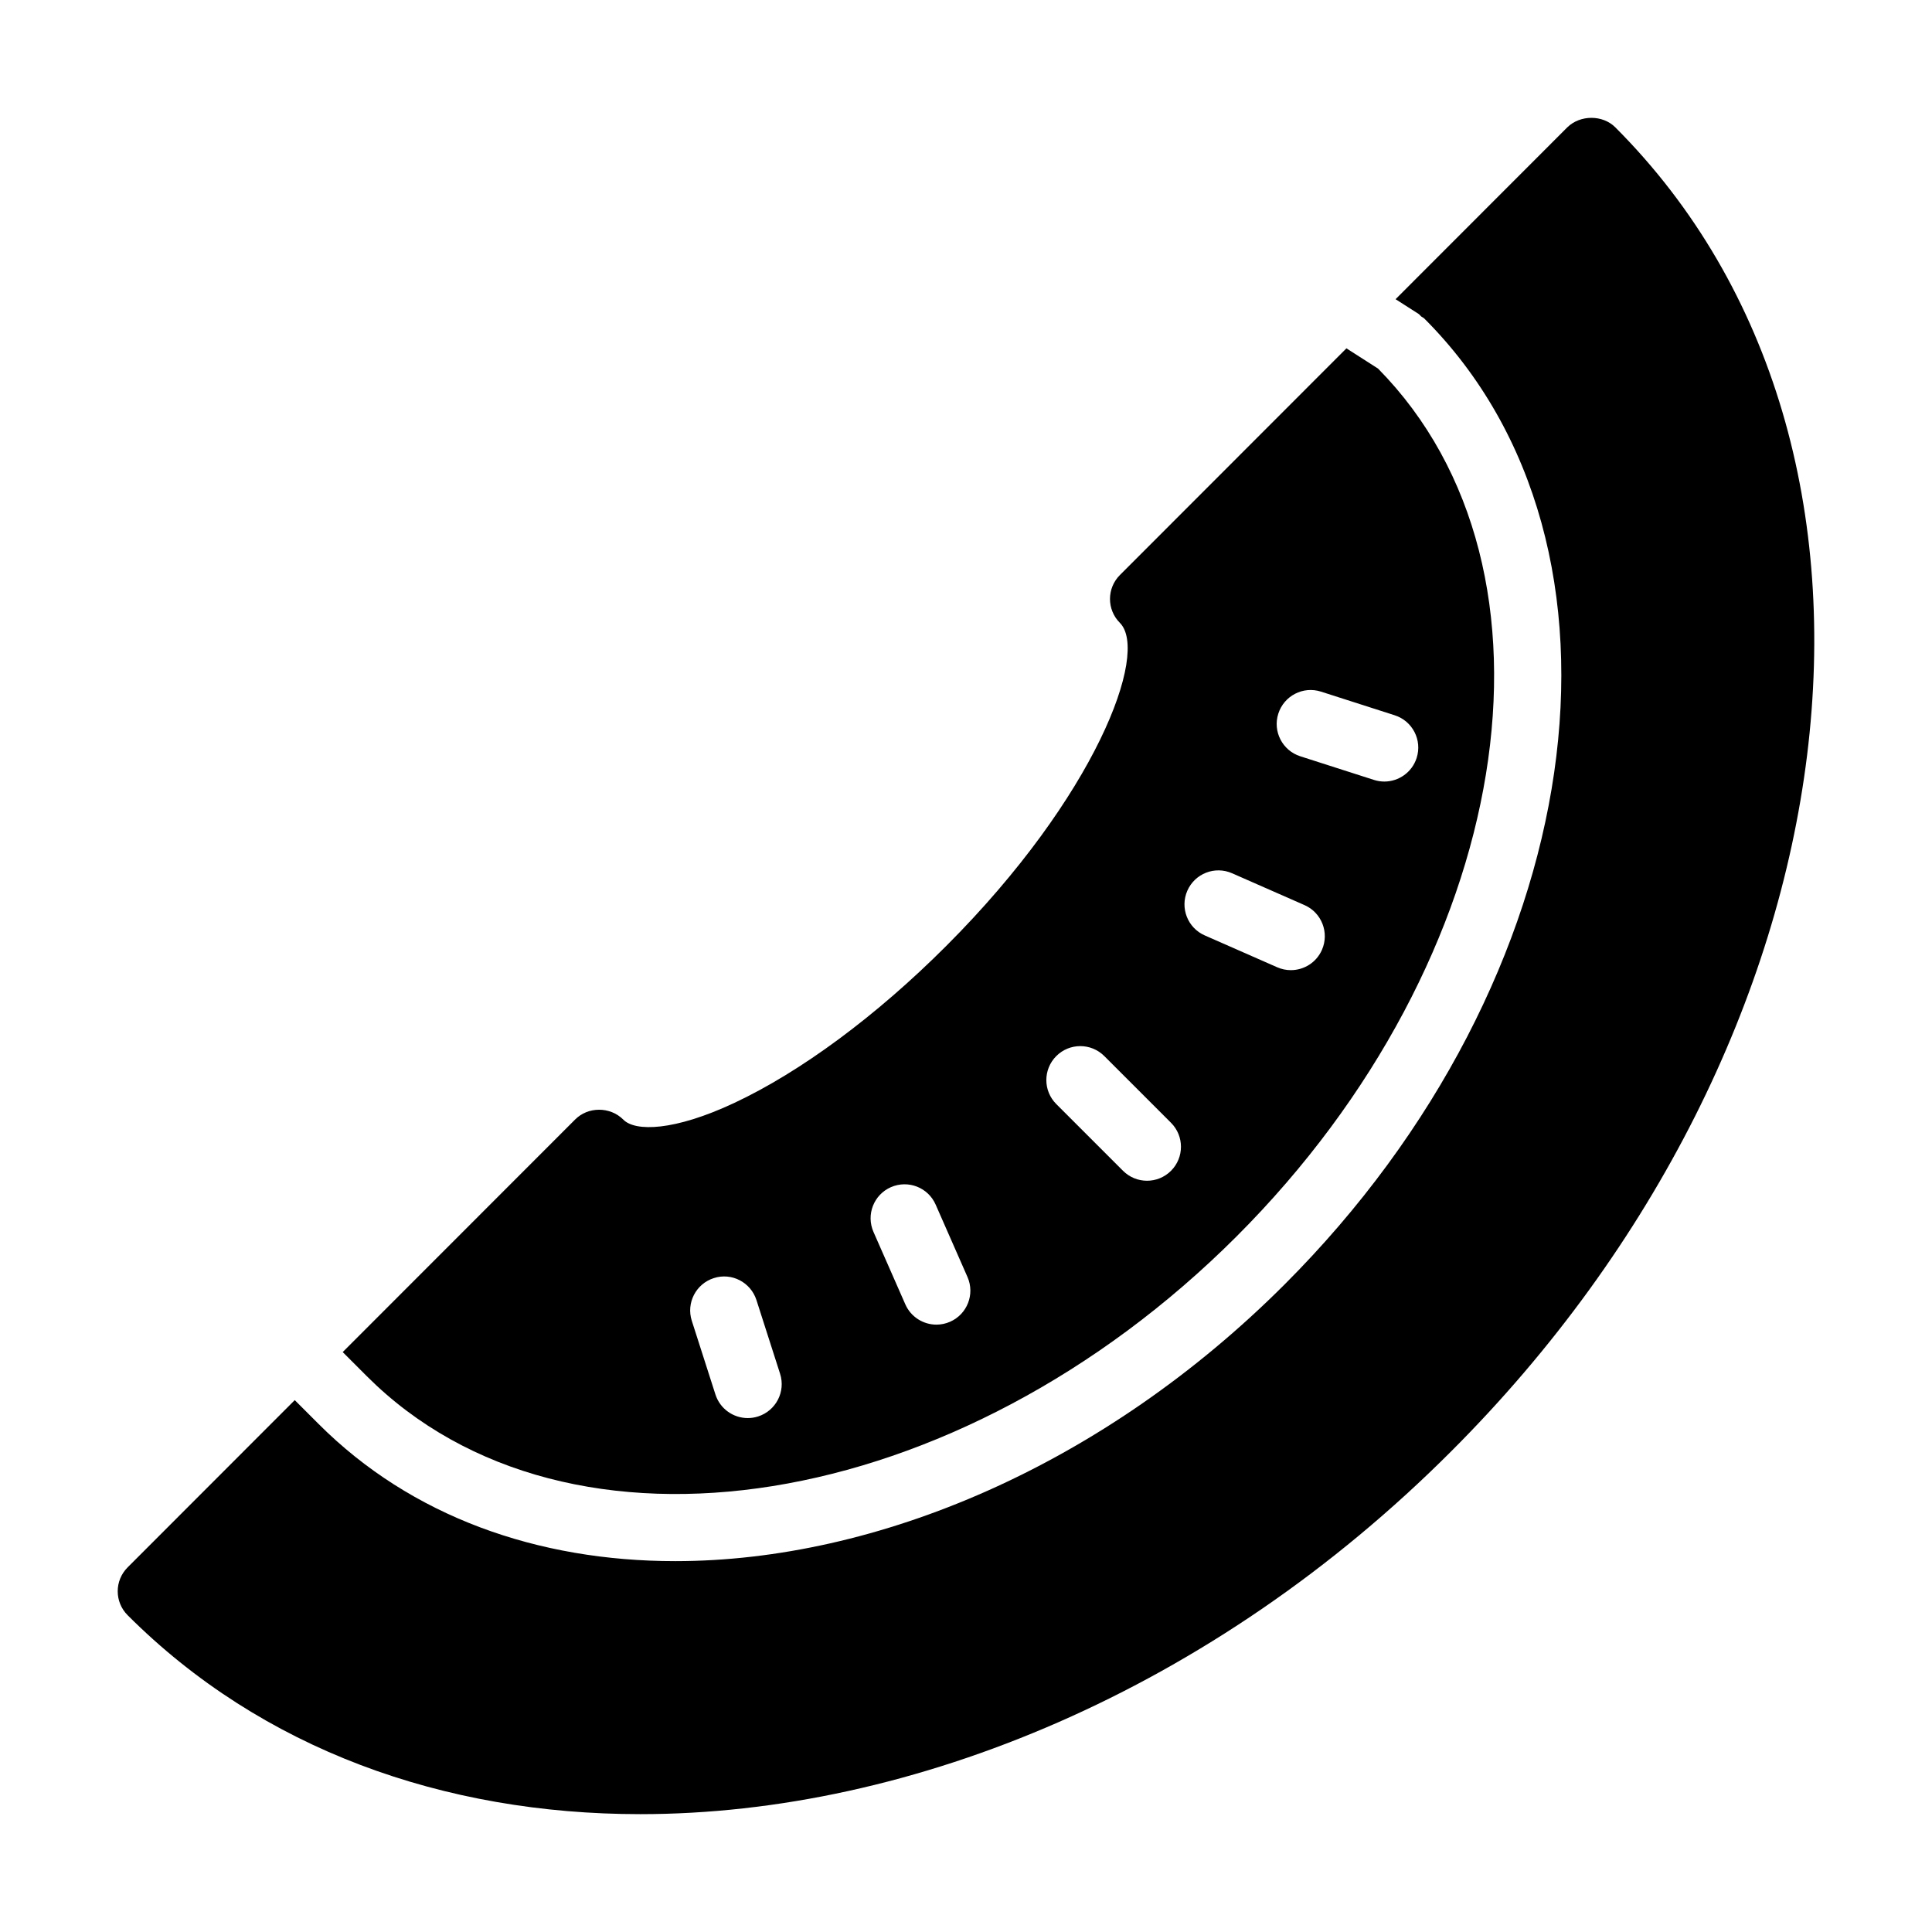
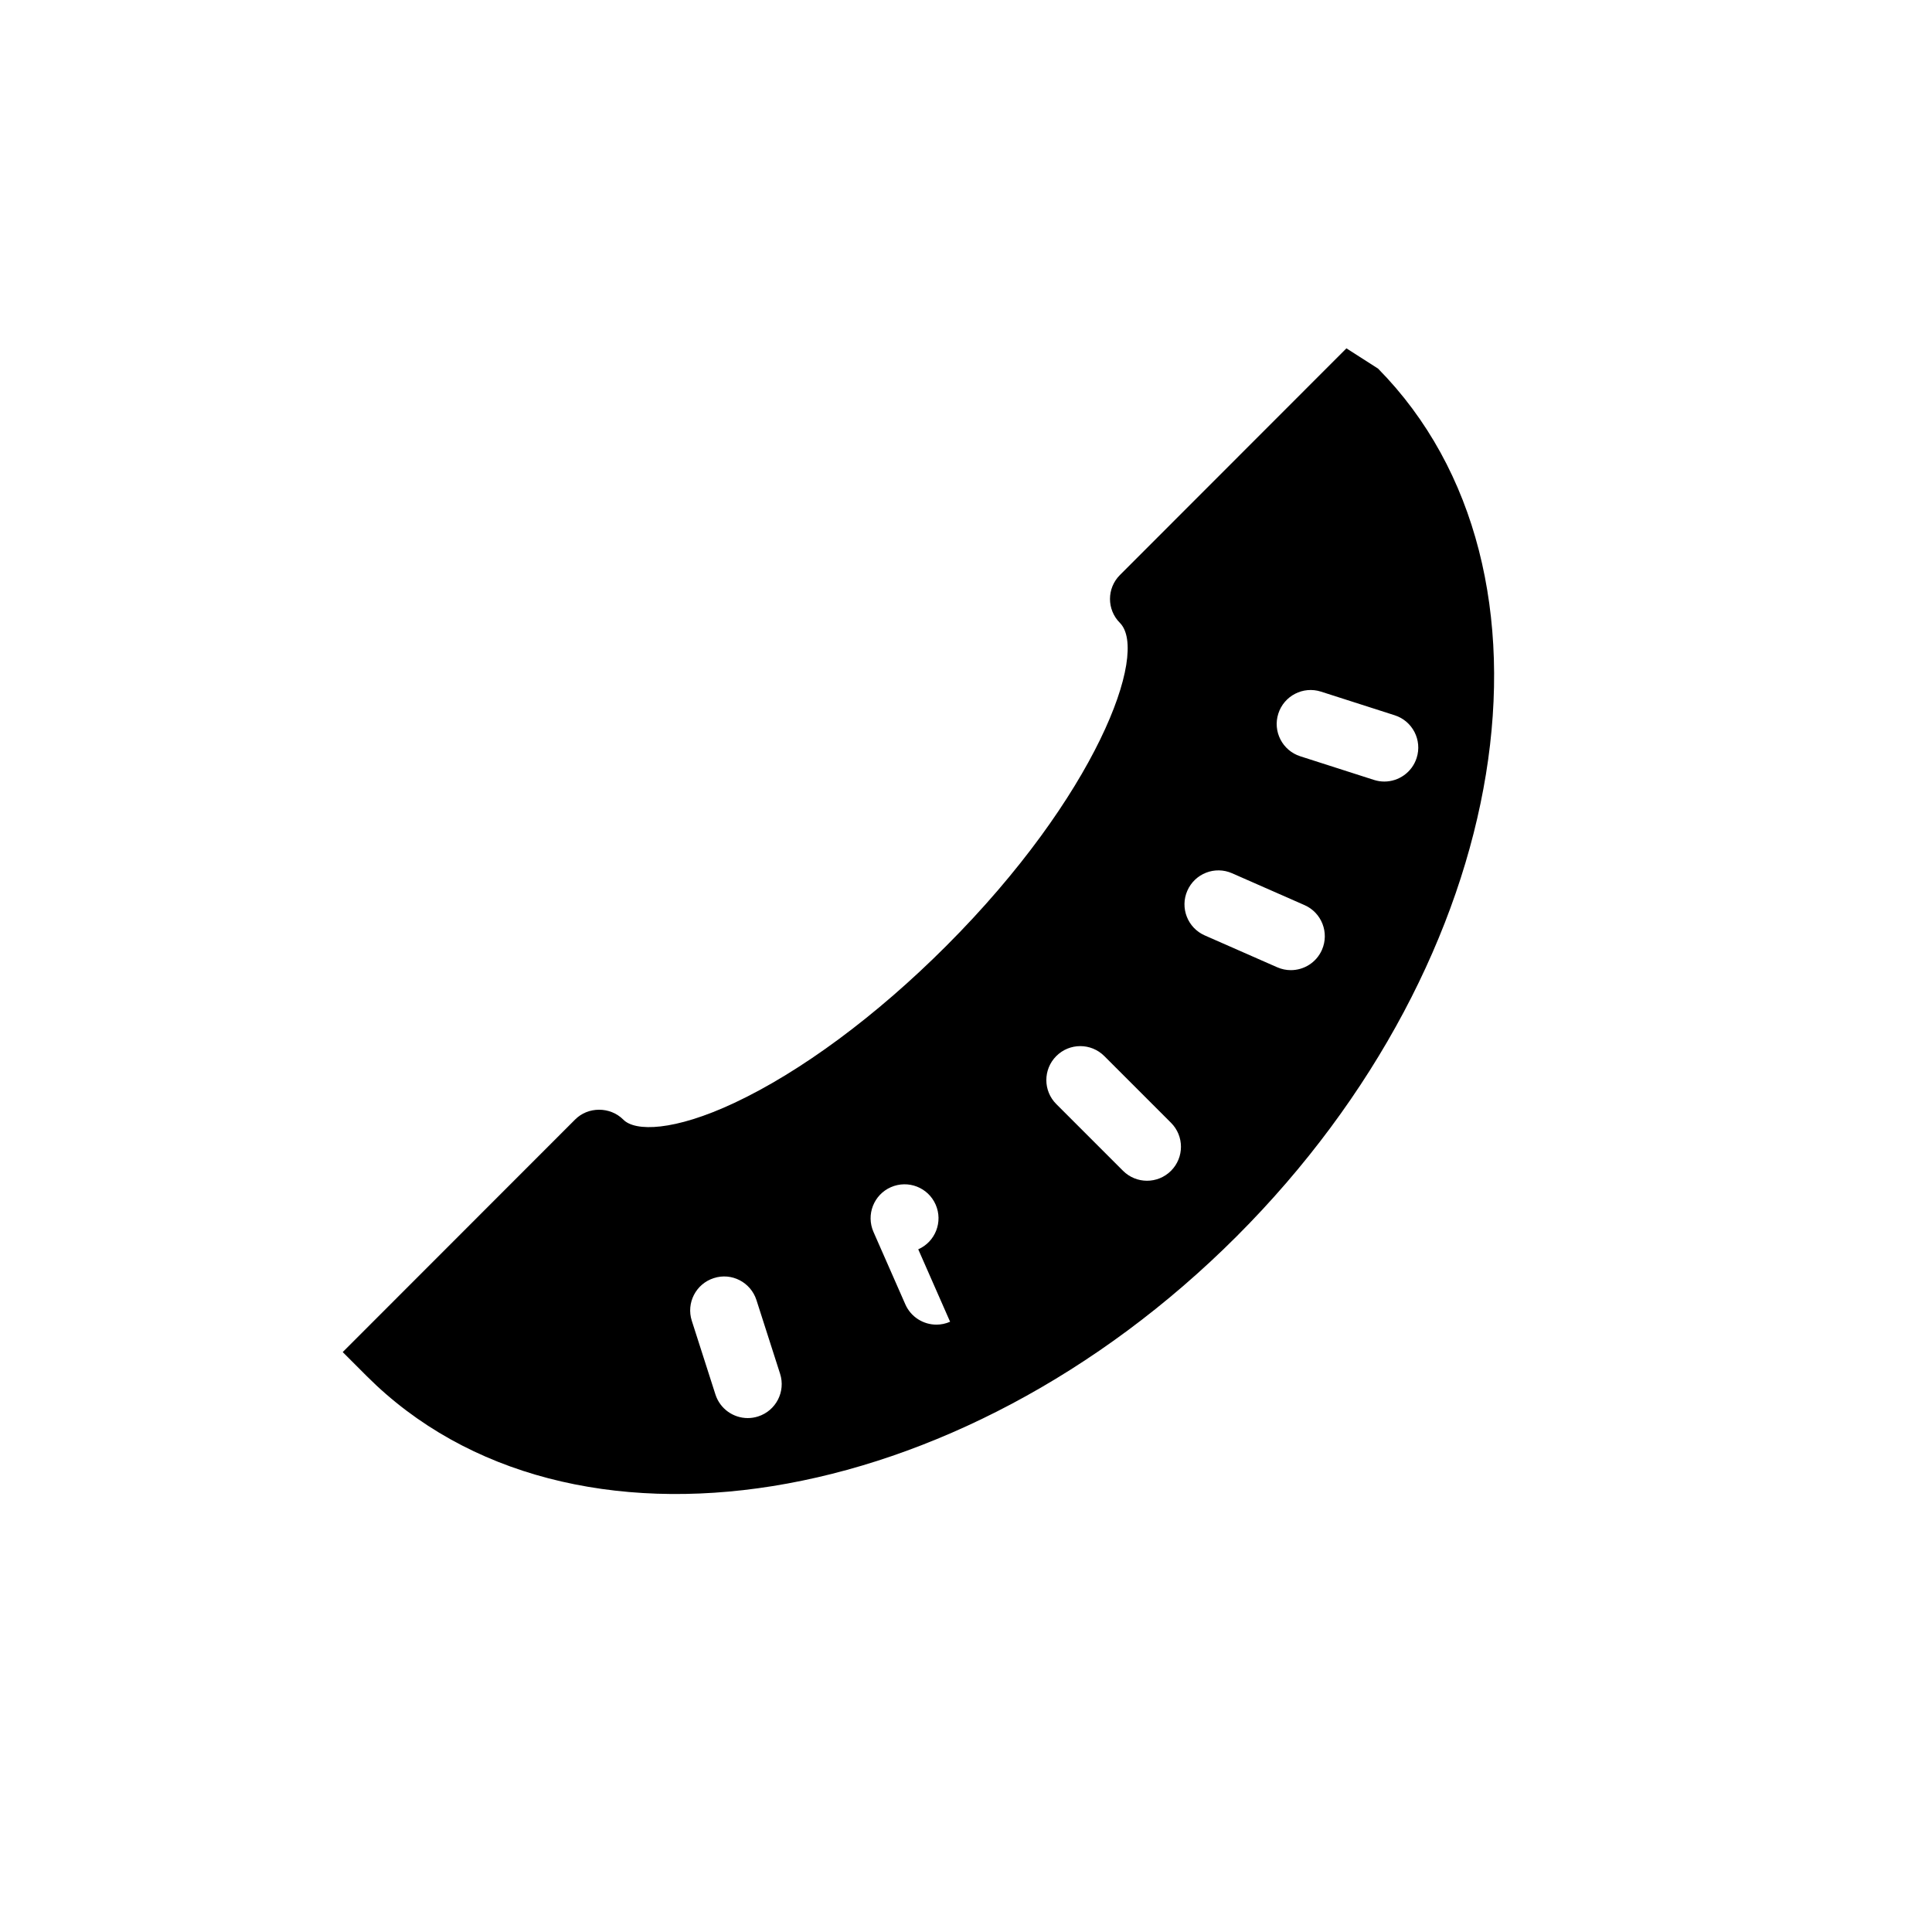
<svg xmlns="http://www.w3.org/2000/svg" fill="#000000" width="800px" height="800px" version="1.1" viewBox="144 144 512 512">
  <g>
-     <path d="m338.59 436.29c-15.922 7.469-26.27 7.648-29.418 4.41-1.711-1.711-4.047-2.609-6.387-2.609-2.43 0-4.68 0.898-6.387 2.609l-61.578 61.617 6.352 6.352c53.352 53.344 156.77 36.746 230.54-37.012 73.512-73.516 90.203-176.46 37.492-229.97l-8.387-5.371-60.027 60.074c-3.508 3.508-3.508 9.176 0 12.684 7.828 7.918-6.477 46.062-46.062 85.648-18.531 18.539-38.504 33.293-56.137 41.57zm6.32 83.082c-0.914 0.293-1.836 0.434-2.746 0.434-3.809 0-7.34-2.434-8.566-6.254l-6.262-19.523c-1.52-4.731 1.09-9.797 5.82-11.312 4.731-1.543 9.789 1.086 11.312 5.82l6.262 19.523c1.52 4.731-1.09 9.797-5.82 11.312zm137.86-186.26c1.516-4.727 6.574-7.34 11.312-5.82l19.523 6.262c4.731 1.516 7.34 6.582 5.82 11.312-1.223 3.816-4.758 6.254-8.566 6.254-0.91 0-1.832-0.141-2.746-0.434l-19.523-6.262c-4.734-1.52-7.344-6.582-5.82-11.312zm-24.109 46.926c2.004-4.547 7.289-6.621 11.859-4.613l19.195 8.441c4.547 2.004 6.609 7.309 4.613 11.859-1.484 3.371-4.785 5.375-8.242 5.375-1.207 0-2.438-0.246-3.621-0.766l-19.195-8.441c-4.543-1.996-6.609-7.305-4.609-11.855zm-34.734 43.832c3.516-3.516 9.207-3.516 12.723 0l17.68 17.68c3.516 3.516 3.516 9.207 0 12.723-1.758 1.758-4.059 2.637-6.359 2.637s-4.606-0.879-6.359-2.637l-17.68-17.68c-3.519-3.512-3.519-9.207-0.004-12.723zm-28.141 70.406c-1.184 0.52-2.41 0.766-3.621 0.766-3.457 0-6.758-2.008-8.242-5.375l-8.441-19.195c-2-4.551 0.066-9.859 4.613-11.859 4.578-1.996 9.863 0.07 11.859 4.613l8.441 19.195c2 4.547-0.062 9.852-4.609 11.855z" />
-     <path d="m313.67 624.77c72.242 0 151.86-33.016 214.93-96.172 108.77-108.68 128.2-266.12 43.453-350.87-3.328-3.328-9.266-3.328-12.684 0l-45.527 45.562 6.09 3.898c0.285 0.184 0.445 0.473 0.703 0.68 0.258 0.207 0.57 0.297 0.809 0.535 60.371 60.371 43.77 175.21-37.004 255.98-47.992 47.992-108.01 73.332-161.48 73.336-36.531 0.004-69.996-11.82-94.5-36.324l-6.348-6.348-44.285 44.32c-3.508 3.508-3.508 9.176 0 12.684 35.531 35.539 83.754 52.719 135.84 52.719z" />
+     <path d="m338.59 436.29c-15.922 7.469-26.27 7.648-29.418 4.41-1.711-1.711-4.047-2.609-6.387-2.609-2.43 0-4.68 0.898-6.387 2.609l-61.578 61.617 6.352 6.352c53.352 53.344 156.77 36.746 230.54-37.012 73.512-73.516 90.203-176.46 37.492-229.97l-8.387-5.371-60.027 60.074c-3.508 3.508-3.508 9.176 0 12.684 7.828 7.918-6.477 46.062-46.062 85.648-18.531 18.539-38.504 33.293-56.137 41.57zm6.32 83.082c-0.914 0.293-1.836 0.434-2.746 0.434-3.809 0-7.34-2.434-8.566-6.254l-6.262-19.523c-1.52-4.731 1.09-9.797 5.82-11.312 4.731-1.543 9.789 1.086 11.312 5.82l6.262 19.523c1.52 4.731-1.09 9.797-5.82 11.312zm137.86-186.26c1.516-4.727 6.574-7.34 11.312-5.82l19.523 6.262c4.731 1.516 7.34 6.582 5.82 11.312-1.223 3.816-4.758 6.254-8.566 6.254-0.91 0-1.832-0.141-2.746-0.434l-19.523-6.262c-4.734-1.52-7.344-6.582-5.82-11.312zm-24.109 46.926c2.004-4.547 7.289-6.621 11.859-4.613l19.195 8.441c4.547 2.004 6.609 7.309 4.613 11.859-1.484 3.371-4.785 5.375-8.242 5.375-1.207 0-2.438-0.246-3.621-0.766l-19.195-8.441c-4.543-1.996-6.609-7.305-4.609-11.855zm-34.734 43.832c3.516-3.516 9.207-3.516 12.723 0l17.68 17.68c3.516 3.516 3.516 9.207 0 12.723-1.758 1.758-4.059 2.637-6.359 2.637s-4.606-0.879-6.359-2.637l-17.68-17.68c-3.519-3.512-3.519-9.207-0.004-12.723zm-28.141 70.406c-1.184 0.52-2.41 0.766-3.621 0.766-3.457 0-6.758-2.008-8.242-5.375l-8.441-19.195c-2-4.551 0.066-9.859 4.613-11.859 4.578-1.996 9.863 0.07 11.859 4.613c2 4.547-0.062 9.852-4.609 11.855z" />
  </g>
</svg>